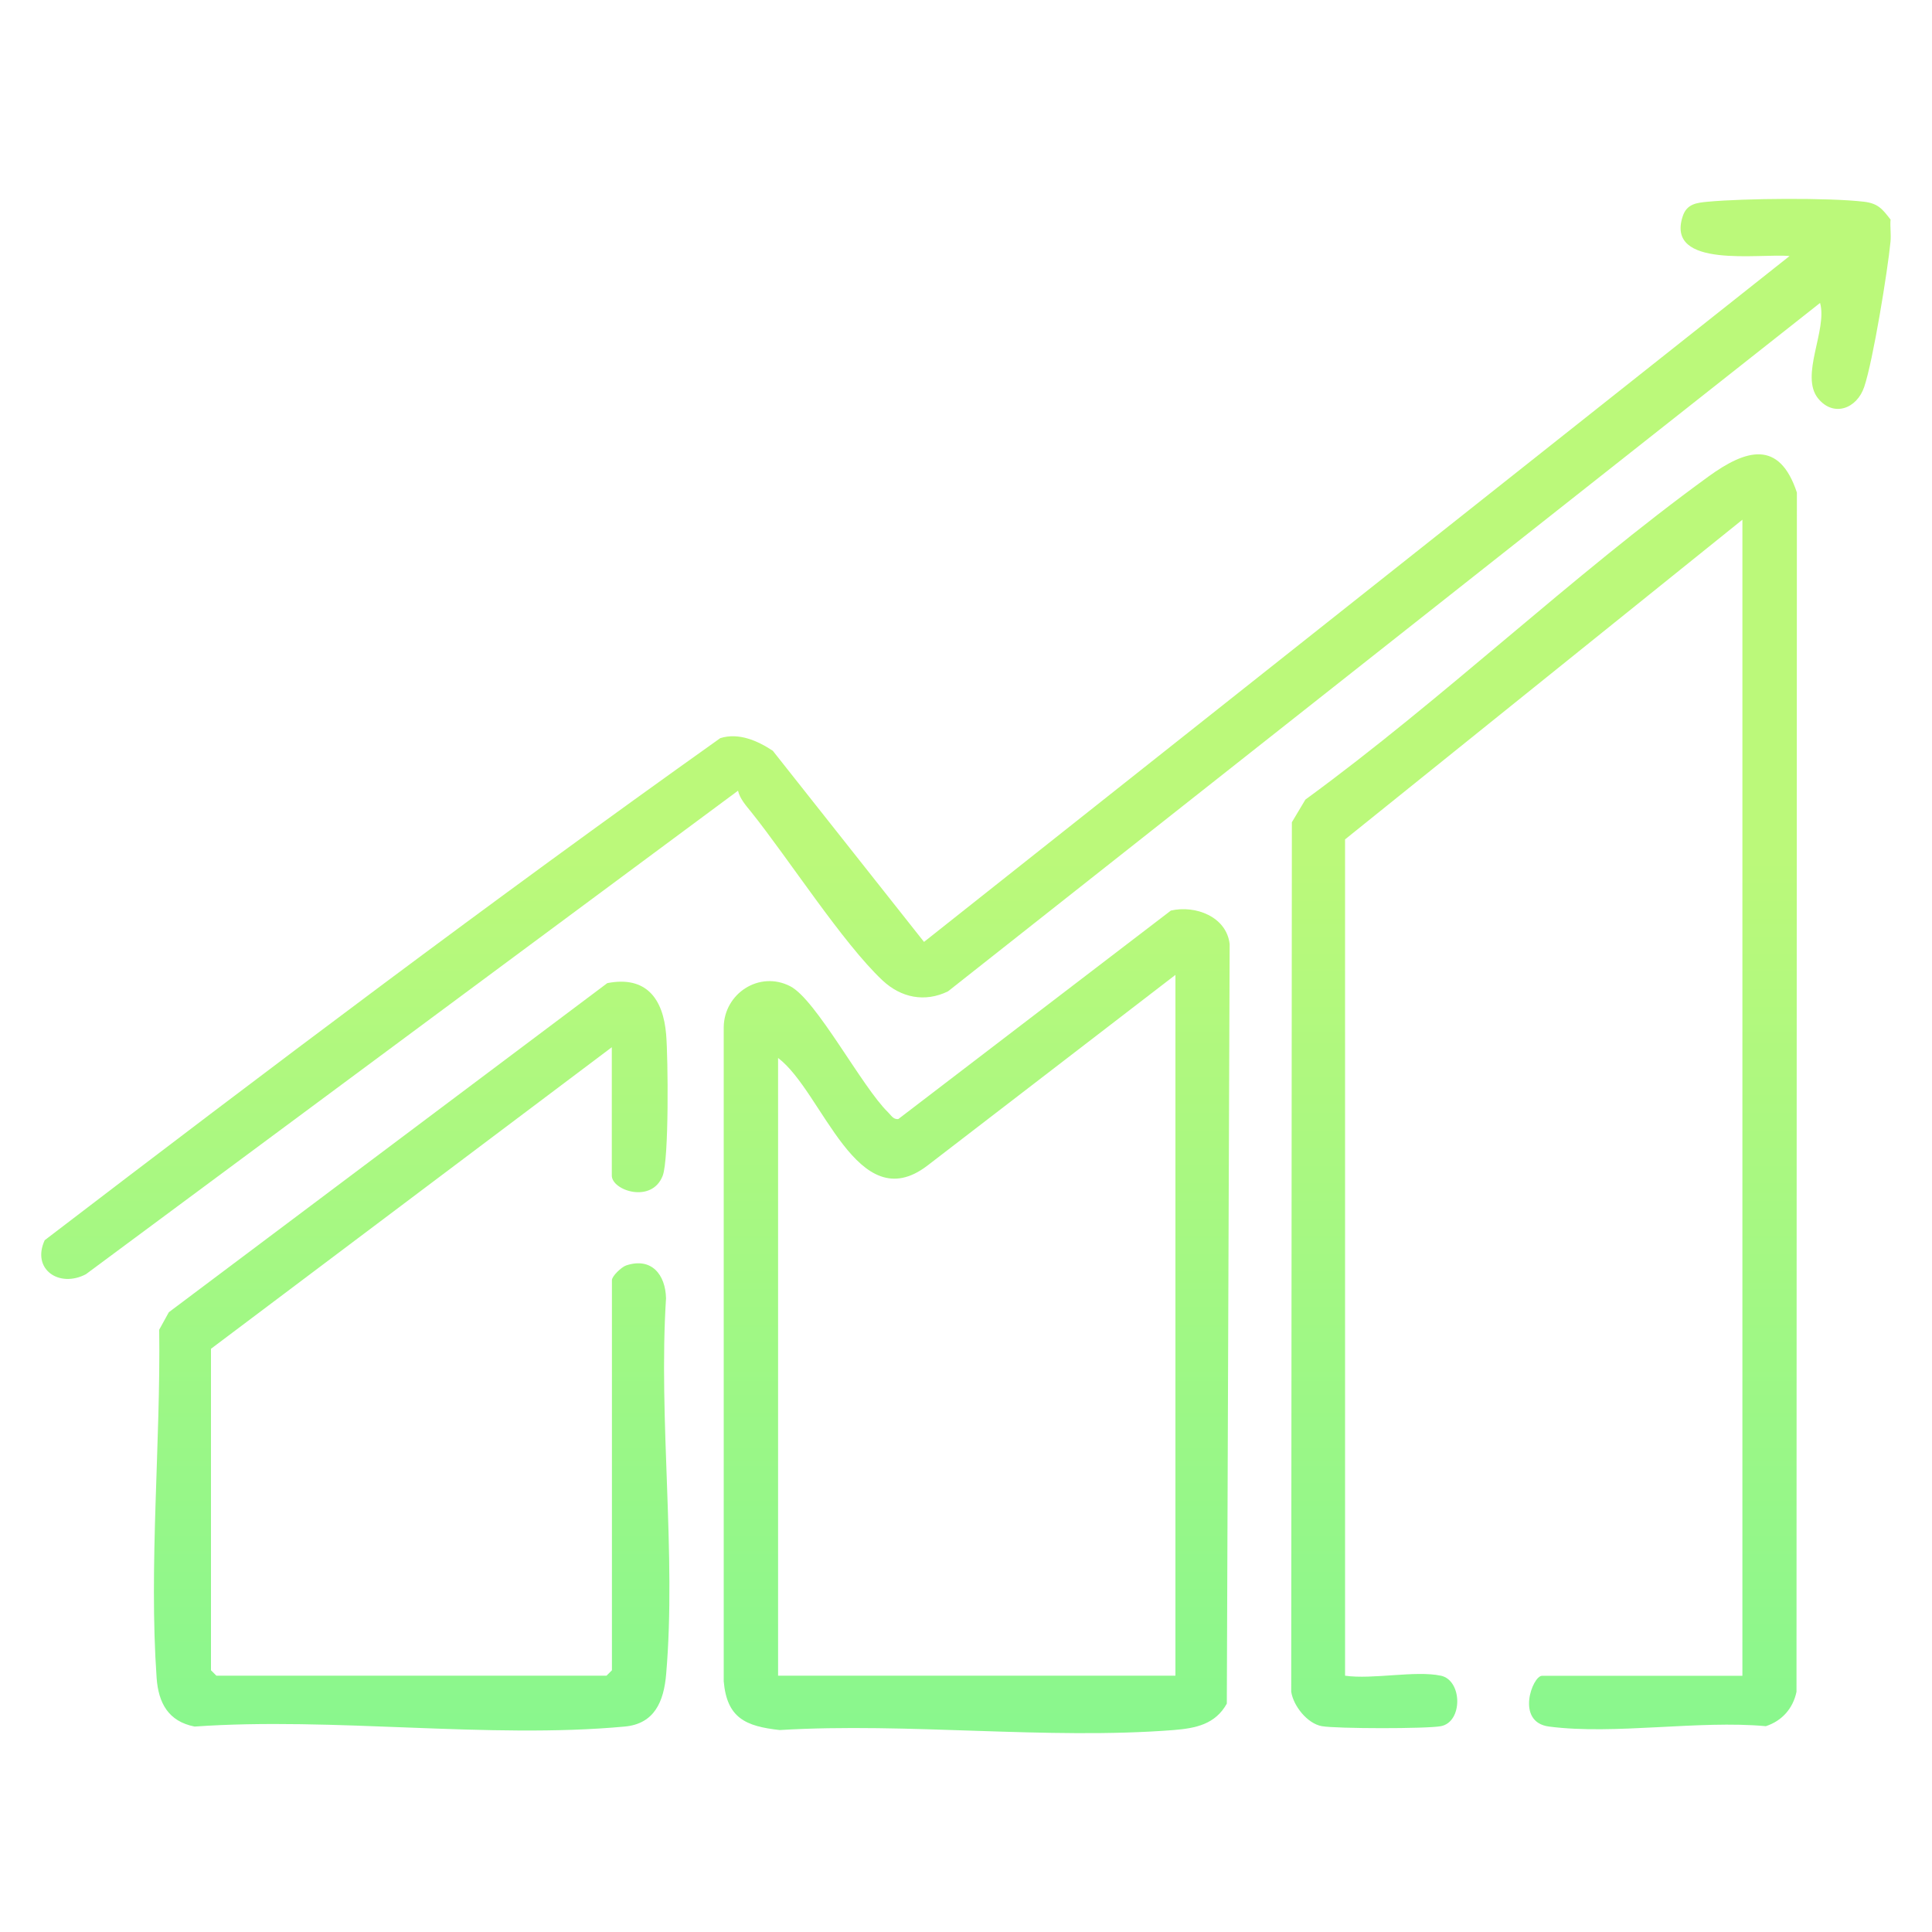
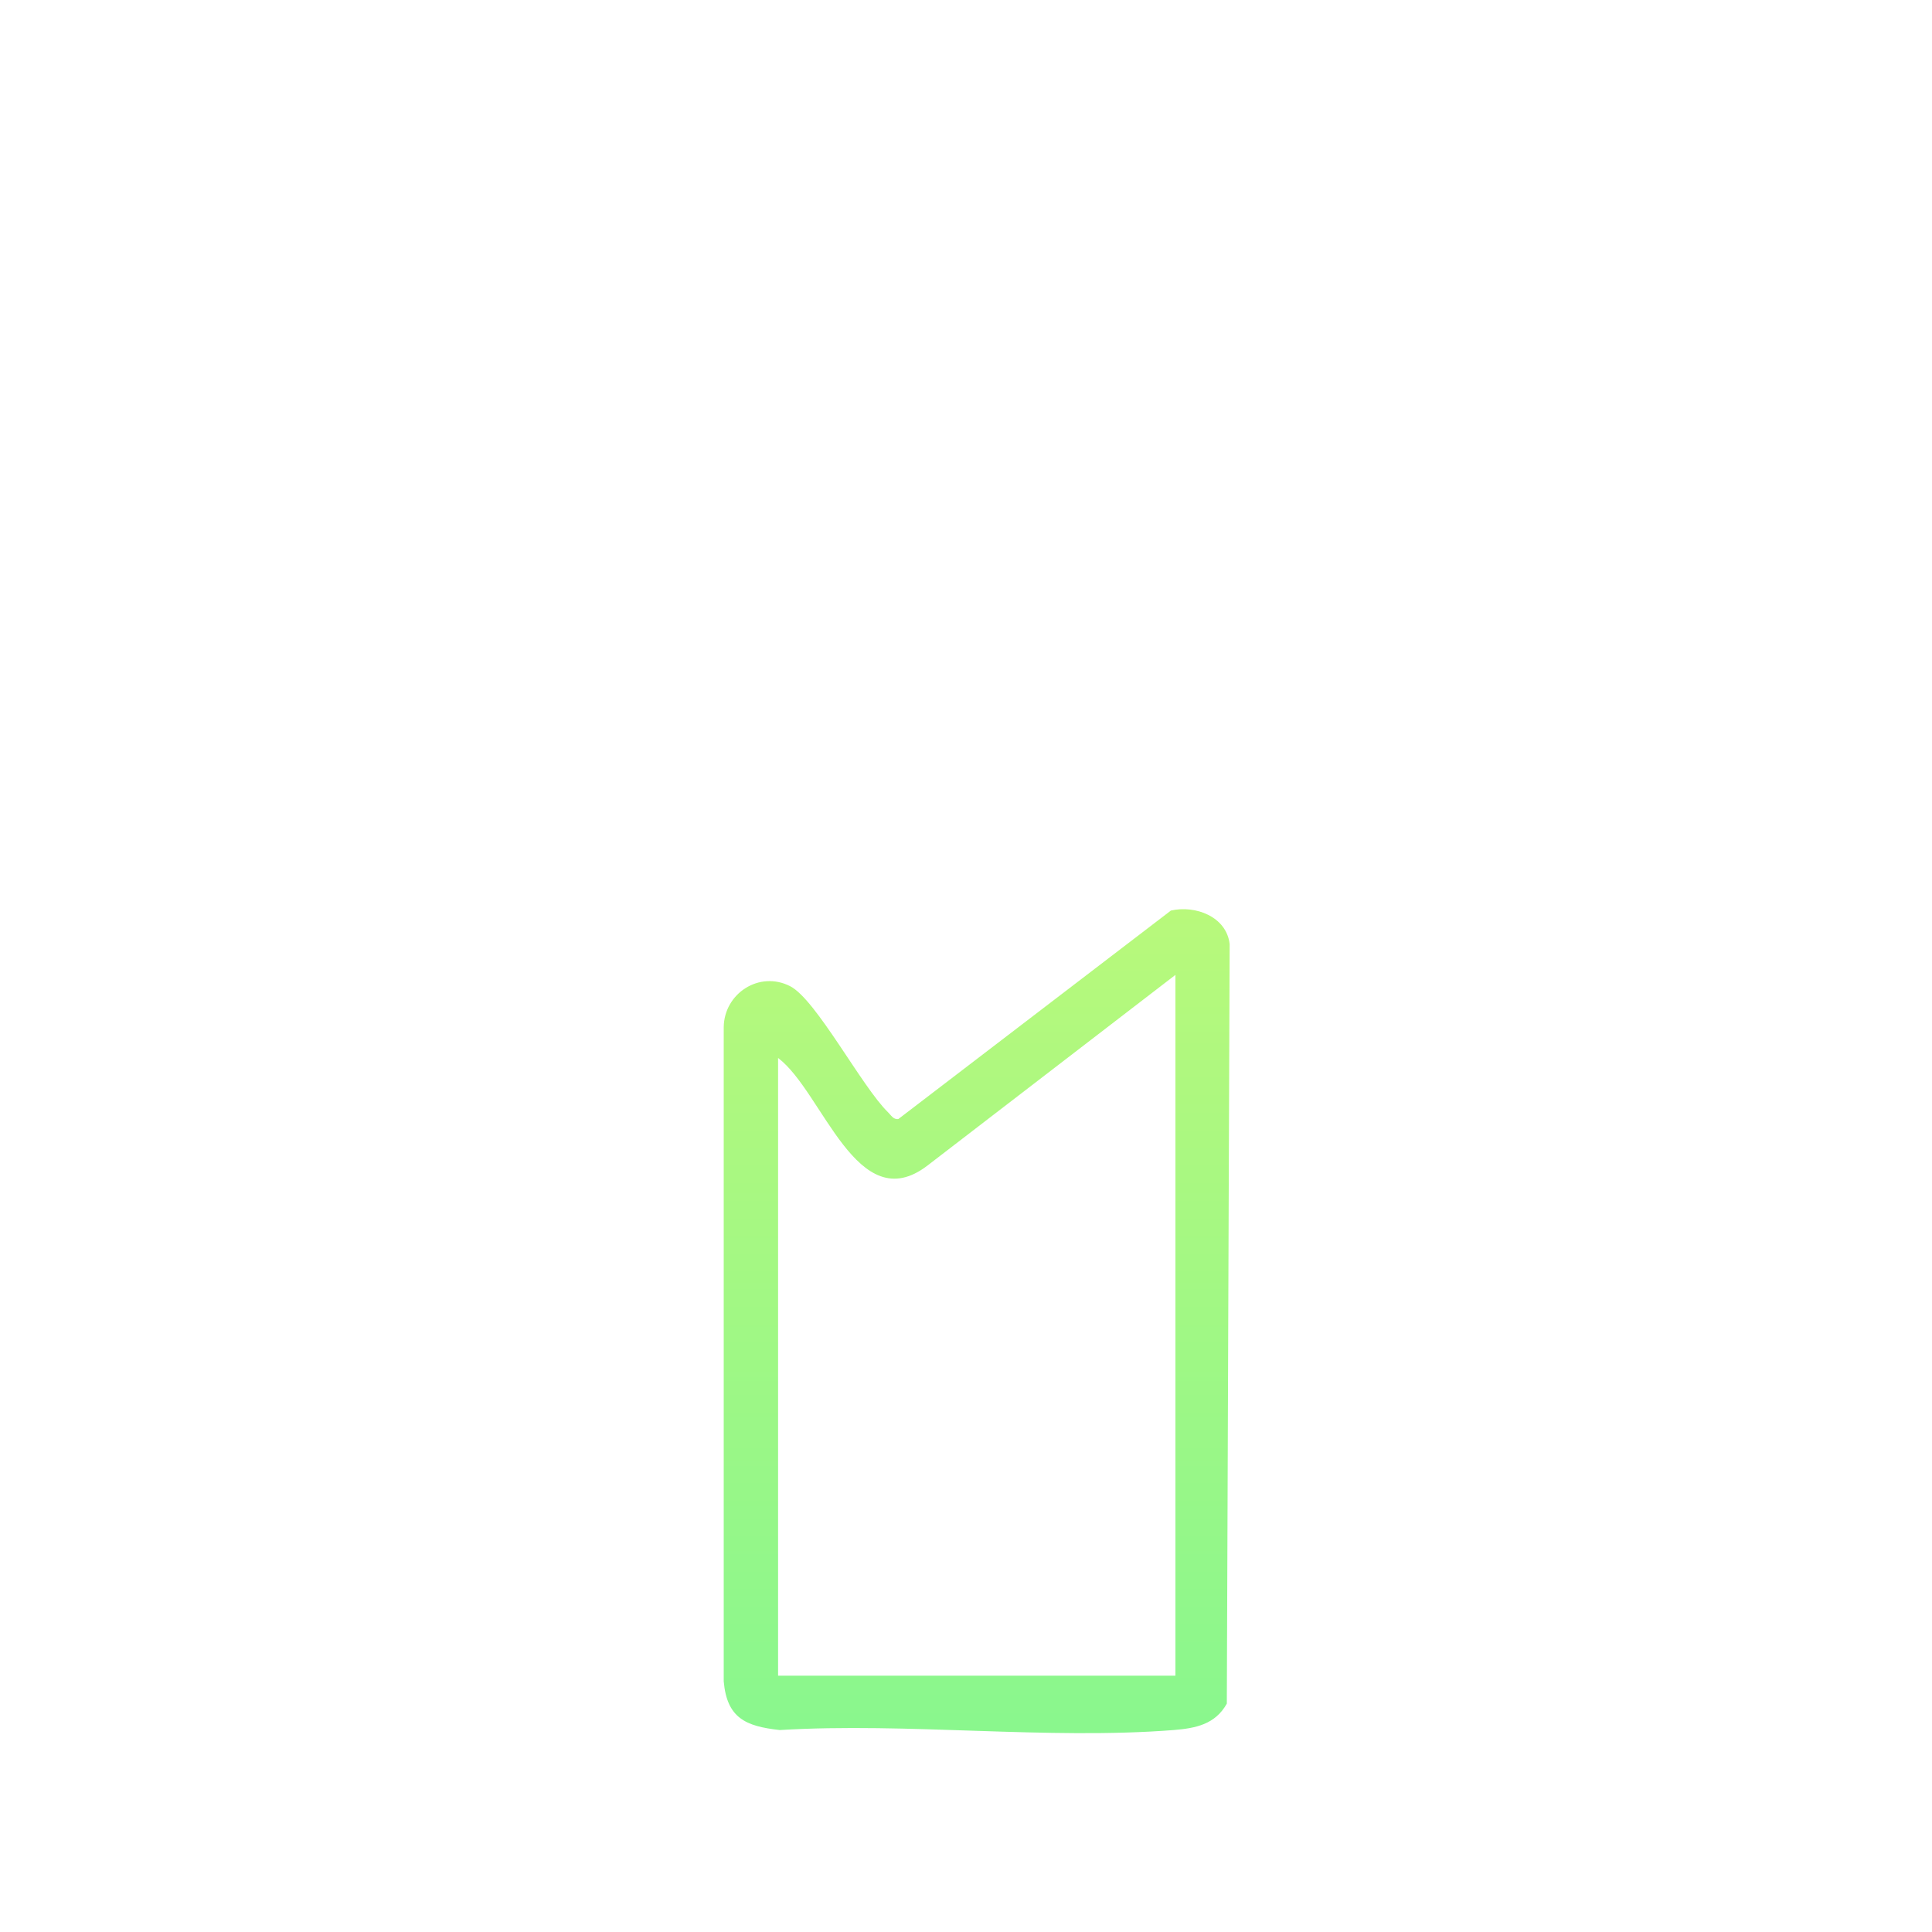
<svg xmlns="http://www.w3.org/2000/svg" xmlns:xlink="http://www.w3.org/1999/xlink" id="Layer_1" data-name="Layer 1" viewBox="0 0 150 150">
  <defs>
    <style>
      .cls-1 {
        fill: url(#linear-gradient-2);
      }

      .cls-2 {
        fill: url(#linear-gradient-4);
      }

      .cls-3 {
        fill: url(#linear-gradient-3);
      }

      .cls-4 {
        fill: url(#linear-gradient);
      }
    </style>
    <linearGradient id="linear-gradient" x1="75" y1="202.15" x2="75" y2="66.54" gradientUnits="userSpaceOnUse">
      <stop offset="0" stop-color="#58f4a1" />
      <stop offset="1" stop-color="#bbf97a" />
    </linearGradient>
    <linearGradient id="linear-gradient-2" x1="119.87" y1="202.15" x2="119.87" y2="66.54" xlink:href="#linear-gradient" />
    <linearGradient id="linear-gradient-3" x1="75.83" y1="202.15" x2="75.83" y2="66.54" xlink:href="#linear-gradient" />
    <linearGradient id="linear-gradient-4" x1="31.97" y1="202.15" x2="31.97" y2="66.54" xlink:href="#linear-gradient" />
  </defs>
-   <path class="cls-4" d="M146.78,17.07c-.04.55.05,1.13,0,1.68-.22,2.28-1.36,9.27-2.04,11.28-.57,1.71-2.38,2.37-3.57.92-1.46-1.77.73-5.33.14-7.43l-67.71,53.45c-1.79.87-3.64.5-5.08-.85-3.08-2.89-7.3-9.46-10.2-13.08-.39-.48-.88-1.03-1.02-1.65L6.67,98.93c-2.07,1.09-4.24-.38-3.2-2.64,17.27-13.21,34.73-26.38,52.45-38.98,1.43-.45,2.9.2,4.08.98l11.74,14.84,67.2-53.25c-2.25-.23-9.67,1.04-8.29-3.1.32-.96,1.09-1.04,1.97-1.12,2.8-.26,9.34-.32,12.08,0,1.12.13,1.45.57,2.1,1.41Z" />
-   <path class="cls-1" d="M111.87,130.1c1.67.36,1.72,3.59,0,3.92-1.11.21-8.11.2-9.24,0s-2.21-1.57-2.38-2.67l.05-67.51,1.05-1.76c10.7-7.81,20.62-17.33,31.29-25.08,2.91-2.11,5.5-2.9,6.87,1.24l-.03,93.11c-.27,1.29-1.12,2.26-2.38,2.67-5.24-.48-11.75.69-16.83.03-2.63-.34-1.29-3.94-.55-3.94h15.56V40.35l-30.85,24.82v64.93c2.13.31,5.47-.42,7.43,0Z" />
  <path class="cls-3" d="M90.89,70.7c1.92-.45,4.34.47,4.58,2.6l-.22,58.97c-.9,1.61-2.41,1.91-4.12,2.05-9.83.77-20.65-.6-30.59,0-2.66-.29-4.1-.94-4.35-3.78v-50.79c.03-2.62,2.77-4.41,5.16-3.18,2.02,1.03,5.57,7.82,7.6,9.79.23.22.41.58.8.52l21.14-16.17ZM91.26,130.1v-54.41l-19.26,14.81c-5.46,4.17-8.11-5.73-11.59-8.36v47.96h30.85Z" />
-   <path class="cls-2" d="M47.51,81.3l-31.13,23.42v24.96l.42.42h30.29l.42-.42v-30.29c0-.31.73-1.01,1.1-1.14,1.97-.66,3.06.71,3.1,2.55-.6,9.43.81,19.87.01,29.18-.18,2.13-.91,3.86-3.22,4.07-10.58.98-22.65-.76-33.39,0-2.04-.4-2.81-1.83-2.95-3.78-.61-8.68.32-18.29.2-27.03l.75-1.36,34.04-25.55c3.02-.59,4.34,1.21,4.57,3.99.15,1.78.23,9.68-.27,10.97-.85,2.18-3.95,1.14-3.95-.02v-9.96Z" />
</svg>